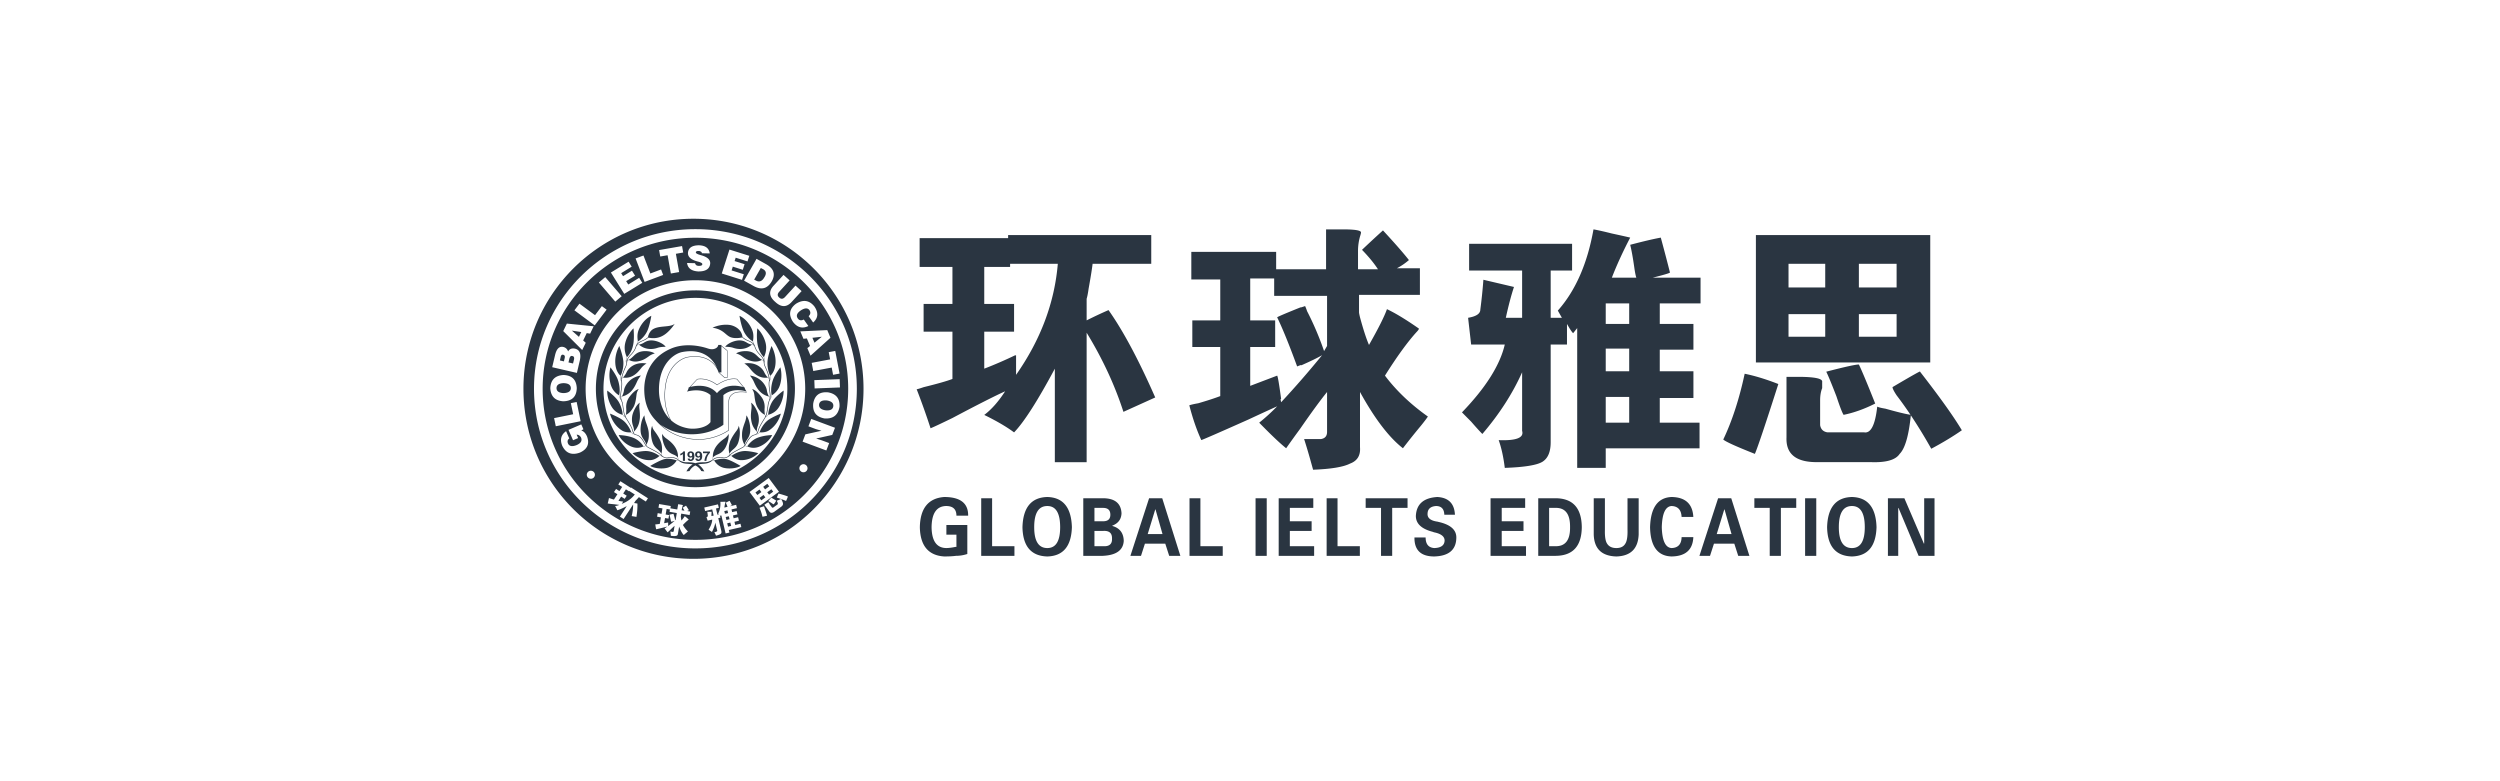
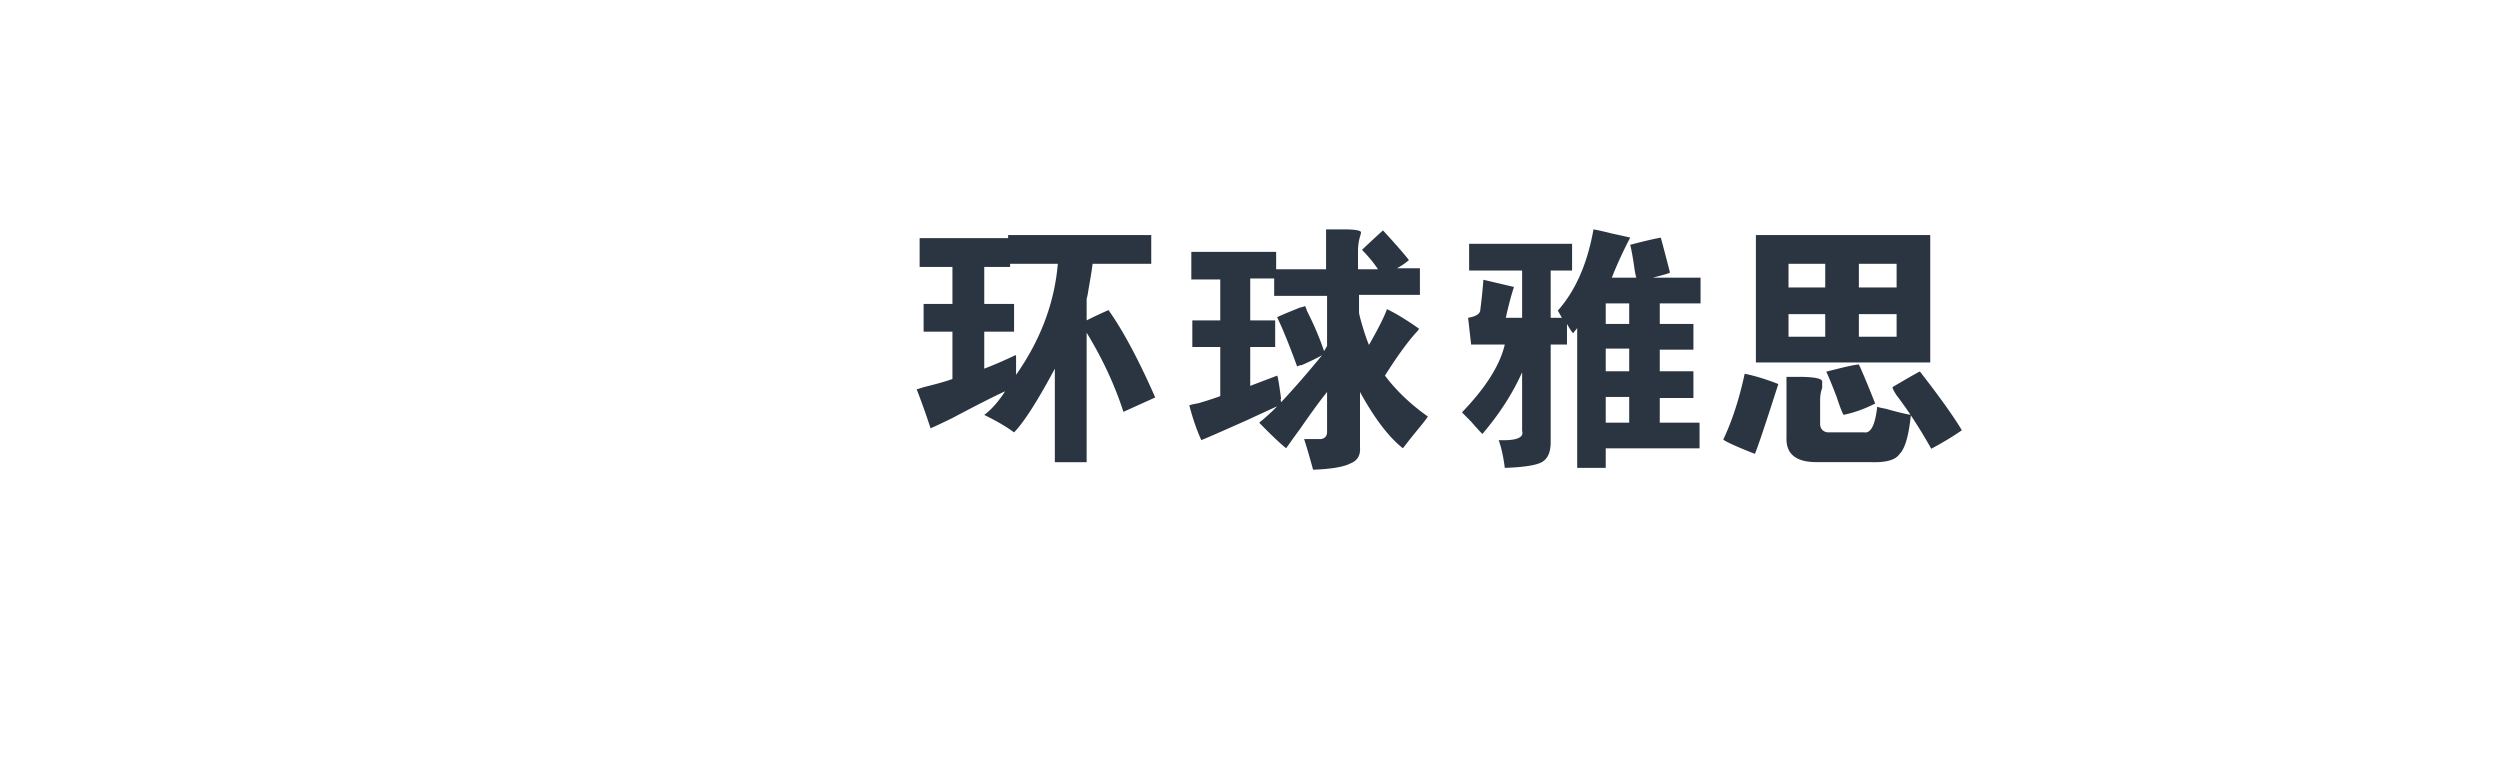
<svg xmlns="http://www.w3.org/2000/svg" width="320" height="100" viewBox="0 0 320 100">
  <g fill="#2A3541" fill-rule="evenodd">
-     <path d="M89.012 70.196c-11.41 0-20.66-9.148-20.66-20.431 0-11.283 9.25-20.432 20.66-20.432 11.409 0 20.663 9.149 20.663 20.432s-9.254 20.43-20.663 20.43M88.765 28C76.745 28 67 37.745 67 49.765c0 12.02 9.745 21.765 21.765 21.765 12.02 0 21.765-9.745 21.765-21.765 0-12.02-9.745-21.765-21.765-21.765zm15.47 11.218c.552.797.5 1.487-.152 2.065l-.577-.815c.25-.232.287-.49.101-.772-.232-.308-.608-.29-1.126.053-.48.334-.602.674-.36 1.015.183.258.435.302.765.135l.584.829c-.752.377-1.407.205-1.96-.518-.607-.916-.476-1.697.391-2.34.912-.559 1.689-.443 2.335.348zm.959 3.885l-1.206.134.265.628.94-.762zm1.106.131l-2.553 2.295-.408-.968.346-.274-.405-.967-.438.047-.4-.951 3.447-.165.411.983zm1.166 4.584l-.832.156-.176-.925-2.362.442-.199-1.045 2.36-.446-.18-.924.834-.157.555 2.899zm.051 1.776l-3.244.127-.04-1.063 3.244-.127.04 1.063zm-1.668 1.665c-.607-.053-.943.114-1.007.506-.04.416.239.668.845.759.598.052.923-.125.976-.53.04-.391-.23-.638-.814-.735zm1.604.836c-.186 1.046-.819 1.534-1.9 1.467-1.07-.185-1.554-.815-1.463-1.893.175-1.07.814-1.55 1.914-1.447 1.042.19 1.524.816 1.45 1.873zm-.923 3.575l-2.064.462.708.227.958.355-.36.948-3.041-1.132.354-.932 2.065-.462-.715-.21-.956-.357.359-.948 3.042 1.132-.35.917zm-3.67 4.783a.52.52 0 0 1-.536-.499.519.519 0 0 1 1.038-.03.515.515 0 0 1-.503.529zm-2.246 3.671a8.965 8.965 0 0 0-.63-.247c.18.3.257.514.238.643.004.127-.106.268-.332.417l-.72.524c-.307.24-.546.24-.712-.004l-.624-.838.158-.116c.238-.174.371-.234.398-.18.02.03.042.056.062.084a.572.572 0 0 0 .1.192l.254.341c.05.05.108.058.17.026l.52-.378c.113-.05.084-.214-.077-.49a.55.55 0 0 0 .133-.055c.201-.075.338-.132.416-.172a6.773 6.773 0 0 0-.392-.128c-.082-.028-.128-.053-.142-.072.157-.364.233-.53.228-.496.538.147.936.273 1.19.38a4.92 4.92 0 0 1-.238.57zm-3.025 2.009a5.21 5.21 0 0 0-.374-1.127c.164-.077.354-.145.58-.205.234.692.363 1.093.39 1.207-.348.09-.546.133-.596.125zm1.768-2.056a2.172 2.172 0 0 1-.328.48 1.616 1.616 0 0 1-.29-.183 8.16 8.16 0 0 0-.4-.235c.21-.256.338-.4.385-.435.097.048.305.173.633.373zm-.919-.756l.531-.387-.234-.31-.527.385.23.312zm-.473.346l-.232-.313-.518.378.235.311.515-.376zm.431-2.484l1.313 1.76-2.454 1.79-1.312-1.76 2.453-1.79zm-5.312 5.8l.103.428.399-.09-.102-.432-.4.094zm.03-1.656l-.4.092.082.344.398-.092-.08-.344zm.175.757l-.398.092.09.378.4-.093-.092-.377zm.078 2.083l-.49.114-.55-2.334-.05.1a1.02 1.02 0 0 1-.142-.131l.084.343-.28.066.39 1.631c.035.163.018.281-.064.36-.078.077-.283.163-.617.252a2.528 2.528 0 0 0-.213-.44c.303-.06.423-.14.36-.246l-.231-.98c-.08.392-.224.788-.434 1.189a6.068 6.068 0 0 1-.24-.163l-.192-.118c.306-.507.463-.941.463-1.303l-.578.133-.157-.435c.133-.055.193-.116.173-.184a5.103 5.103 0 0 0-.067-.51l.553-.003c-.013.15-.02.331-.02.548l.284-.063-.188-.791-.907.21-.107-.448 1.755-.407.109.447-.368.086.188.789.193-.044-.098-.105c.22-.402.32-.901.284-1.498.073-.005.183-.005.332-.005l.327-.004c-.07.27-.122.52-.15.743l.411-.097c-.02-.032-.042-.086-.075-.163a3.884 3.884 0 0 0-.157-.362c.206-.107.372-.19.493-.24.129.236.226.416.292.546-.006.016-.1.065-.272.155l.817-.19.101.428-.699.162.087.346.573-.136.102.429-.574.135.087.36.573-.134.104.447-.571.135.097.411.675-.159.106.431-1.6.371.078.326zm-4.355-6.765c-6.499 0-11.767-5.211-11.767-11.637 0-6.428 5.268-11.636 11.767-11.636 6.501 0 11.767 5.208 11.767 11.636 0 6.426-5.266 11.637-11.767 11.637zm0-24.235c-7.034 0-12.738 5.642-12.738 12.598S81.978 62.36 89.012 62.36c7.037 0 12.739-5.64 12.739-12.596s-5.702-12.598-12.739-12.598zM74.96 49.765c0-7.674 6.29-13.894 14.053-13.894 7.765 0 14.055 6.22 14.055 13.894 0 7.675-6.29 13.895-14.055 13.895-7.762 0-14.053-6.22-14.053-13.895zm10.79 15.451l-.423-.071-.124.712.438.074-.075.453-.44-.074-.116.66.51-.092c.008.013.008.15 0 .411-.012-.014-.014.004-.012.051.292-.213.58-.44.863-.679a3.788 3.788 0 0 1-.402.113c.015-.01-.012-.008-.071.007a10.255 10.255 0 0 0-.208-.896c.01-.01.161-.043.449-.102-.024.006 0 .006.075-.007.007.027.016.057.02.095.077.241.14.483.181.727l.074-.078.141-.851-.931-.158.05-.295zm2.52.711l-1.074-.182-.05.298a.445.445 0 0 0 .002.089c.022.217.048.385.077.496a4.27 4.27 0 0 0 .42-.555c.145.095.31.237.508.427-.003.01-.014.026-.045.044a5.731 5.731 0 0 0-.693.654c.158.289.37.562.638.823a1.7 1.7 0 0 1-.148.136c-.158.127-.284.238-.386.327-.212-.226-.41-.588-.59-1.084l-.16.94c-.017.142-.09.224-.225.25-.128.037-.354.035-.67-.007l-.016-.127a4.908 4.908 0 0 0-.053-.421l.3.05c.072 0 .116-.034.13-.104l.112-.678c-.14.12-.332.302-.582.547l-.303.288c-.093-.1-.224-.27-.399-.515a2.9 2.9 0 0 0 .364-.223c-.09.02-.273.066-.55.138-.579.141-.873.211-.884.208a3.368 3.368 0 0 1-.109-.626c.036-.005.09-.007.164-.007.17-.021.305-.038.405-.057l.144-.834-.49-.085.076-.454.493.085.122-.695-.511-.086.08-.471 1.495.255-.05.294.878.149.117-.679.301.05c.21.036.314.07.307.106a.442.442 0 0 1-.03.067.953.953 0 0 0-.078.237l-.053.314.352.06a2.351 2.351 0 0 0-.221-.38c.172-.112.316-.2.425-.267.172.255.296.45.367.583-.08.046-.157.078-.235.102l.408.07-.08.45zm-7.763-3.046l-.389-.247-.347.534.449.286-.261.4-.45-.288-.349.534c.199.043.396.079.59.104l.016.01-.183.282c.699-.269 1.256-.668 1.672-1.2l-.719-.458-.029.043zm2.158 1.313l-.885-.564a6.67 6.67 0 0 1-.288.317.933.933 0 0 1-.13.13l-.202.312c.107.012.246.033.427.061.025.437-.015 1.007-.12 1.71l-.612-.1a6.34 6.34 0 0 0 .188-1.494l-1.22 1.868-.477-.305.88-1.349c-.564.298-.969.473-1.214.528a3.485 3.485 0 0 0-.288-.54c.164-.01.343-.055.54-.138a17.63 17.63 0 0 0-1.047-.123 8.317 8.317 0 0 1-.43-.062c.06-.216.112-.448.16-.696a.859.859 0 0 0 .127.037c.24.082.409.136.51.159l.445-.683-.438-.278.266-.4.431.276.35-.533-.496-.314.27-.416 1.334.85.031-.045 2.16 1.377-.272.415zm-7.021-2.912a.521.521 0 0 1-.535-.499.517.517 0 0 1 .504-.527.516.516 0 0 1 .535.497.517.517 0 0 1-.504.53zm-1.396-3.357c-1.05.384-1.806.1-2.275-.853-.325-.8-.162-1.426.487-1.881l.405.93c-.221.17-.27.39-.157.656.17.357.544.42 1.12.186.537-.242.716-.564.54-.971-.147-.243-.33-.36-.558-.35l.19.432-.65.277-.583-1.33 1.638-.7.274.625-.276.156c.31.098.553.346.73.752.358.938.064 1.627-.885 2.07zm-3.324-4.406l2.441-.496-.297-1.42.744-.149.511 2.461-3.182.646-.217-1.042zm2.144-3.826c-.008-.42-.318-.636-.929-.65-.604.022-.903.235-.905.643.011.395.31.606.898.631.613-.02.923-.228.936-.624zm-2.628-.011c.05-1.058.617-1.621 1.701-1.685 1.082.05 1.642.617 1.686 1.698-.037 1.084-.61 1.639-1.719 1.67-1.056-.064-1.613-.624-1.668-1.683zm1.653-4.27c-.184-.055-.297.07-.343.369l-.084.356.515.12.1-.426c.055-.238-.007-.378-.188-.42zm1.172.163c-.21-.072-.352.092-.424.494l-.076.322.584.135.107-.44c.081-.305.02-.475-.19-.51zm-2.23-.067c.192-.866.555-1.228 1.088-1.092.288.077.487.265.594.565.185-.314.467-.434.847-.36.642.137.856.665.64 1.582l-.361 1.53-3.162-.731.354-1.494zm3.071-2.39l.296-.617-1.203-.18.907.797zm-1.547-1.7l3.432.345-.455.945-.434-.069-.456.943.33.292-.454.93-2.427-2.424.464-.962zm1.611-2.549l1.994 1.474.874-1.159.61.45-1.524 2.013-2.6-1.926.646-.852zm3.304-3.4l2.104 2.449-.823.69-2.102-2.45.82-.69zm2.987-1.973l.398.639-1.35.827.242.387 1.14-.7.4.639-1.142.699.27.43 1.394-.856.4.639-2.31 1.414-1.708-2.731 2.266-1.387zm1.903-.792l.883 2.302 1.37-.515.267.703-2.376.892-1.153-3.005 1.01-.377zm4.939-1.208l.148.826-.938.164.416 2.338-1.06.186-.418-2.339-.94.162-.147-.825 2.939-.512zm1.985 1.973c-.83-.218-1.24-.58-1.23-1.078.041-.662.515-.993 1.422-.994.823.028 1.277.377 1.368 1.042l-1.007-.022c-.007-.106-.058-.177-.15-.212a.418.418 0 0 0-.266-.079c-.235-.004-.352.057-.356.185-.003.116.205.23.628.346.817.217 1.22.565 1.21 1.042-.042.71-.557 1.058-1.544 1.046-.859-.056-1.332-.417-1.42-1.083l1.022.026a.487.487 0 0 0 .168.265.615.615 0 0 0 .3.078c.306.007.459-.065.465-.218.002-.126-.2-.243-.61-.344zm4.082-1.524l2.542.798-.232.716-1.513-.475-.137.433 1.276.4-.228.716-1.279-.403-.154.484 1.564.491-.228.716-2.593-.814.982-3.062zm4.459 3.564c.332-.508.245-.878-.26-1.107l-.183-.103-.852 1.49.202.112c.44.246.803.116 1.093-.392zm.252-1.683c.97.554 1.208 1.275.715 2.162-.556.971-1.337 1.178-2.341.617l-1.215-.678 1.595-2.797 1.246.696zm2.21 1.359l.784.703-1.303 1.422c-.288.297-.293.556-.025.783.253.226.509.189.77-.112l1.306-1.425.783.705-1.235 1.347c-.655.747-1.363.762-2.135.04-.81-.694-.87-1.4-.18-2.117l1.236-1.346zM89.013 30.43c-10.8 0-19.554 8.656-19.554 19.335 0 10.68 8.754 19.337 19.554 19.337 10.798 0 19.556-8.658 19.556-19.337 0-10.68-8.758-19.335-19.556-19.335zm8.203 32.228l-.518.377.243.328.518-.379-.243-.326zm1.248-.406l-.246-.326-.529.389.242.326.533-.389zm-11.11-17.196c2.837-.53 3.998 1.109 4.417 2.028-.43-.724-1.484-1.816-3.833-1.385h-.01s-2.294.472-2.772 3.637c-.03.2-.05.406-.066.62a6.62 6.62 0 0 0-.03.664c0 .99.182 2.078.718 3.073-1.216-1.185-1.396-2.884-1.425-3.478-.13-3.445 1.806-4.937 3-5.16zm5.702-.161v3.413h-.296l-.719-.643h.298v-3.359l.717.589zm-4.69 4.627l.886-.955c.115-.023 1.233-.244 2.514.722l.022.019.013-.019s1.308-.966 2.51-.738l.824.998c-2.337-.674-3.362.776-3.362.776-1.058-1.249-2.813-.95-3.408-.803zm-5.898.514c.043 1.692.631 2.921 1.484 3.79a7.114 7.114 0 0 0 2.557 1.857 7.612 7.612 0 0 0 2.34.576h.01c2.568.223 4.423-1.16 4.432-1.166l.006-.007V51.781c0-.31.009-.56.082-.776.066-.22.208-.405.48-.59.516-.355 1.702-.177 1.708-.177l.01-.06c-.01 0-1.218-.179-1.755.192-.282.191-.427.384-.503.613-.075.23-.082.48-.082.798v3.274c-.157.118-1.934 1.353-4.379 1.146a7.734 7.734 0 0 1-1.235-.207 7.06 7.06 0 0 1-3.076-1.649c1.099.818 2.468 1.185 3.696 1.236 2.713.109 4.35-1.213 4.35-1.213v-3.791c1.337-1.093 2.992-.45 2.992-.45-.263-.312-.263-.526-.263-.526-.031-.01-.059-.016-.09-.025l-.882-1.069-.009-.008h-.013c-1.144-.228-2.385.623-2.54.732-1.36-1.02-2.55-.715-2.55-.715h-.013v.007l-.952 1.023-.114.033c-.086.413-.237.548-.237.548 2.096-.548 3.02.45 3.02.45v3.452c-.555.768-2.02.945-2.863.796-.95-.17-1.652-.552-2.18-1.025-.587-1.018-.78-2.149-.78-3.18 0-.218.007-.442.02-.657.026-.213.05-.421.077-.62.47-3.118 2.722-3.584 2.726-3.584 3.35-.621 4.039 1.913 4.039 1.921v.007l.006.008.74.665.01.007H93.108V44.87l-.007-.013-.763-.627v-.075h-.403s0 .302-.398.464c-.49.208-.916-.028-1.264-.117-.745-.214-2.688-.637-4.451.148-3.342 1.47-3.38 4.634-3.355 5.386zm14.771 5.27a.461.461 0 0 0-.132.156c-.022.03-.035.052-.06.066a.083.083 0 0 1-.044.015c-.015 0-.028 0-.044-.006a.167.167 0 0 1-.034-.035c.081-.113.134-.27.196-.477l.042-.103c.102-.324.46-.902.635-1.19.02-.036.042-.066.057-.095.022-.037.047-.075.06-.103.038-.055.063-.096.087-.14a.519.519 0 0 0 .145-.083c.047-.037.067-.081.098-.126a.252.252 0 0 1 .105-.092c.074-.018.72-.185 1.158-.711.545-.666.83-1.74.792-2.39 0 0-.92.657-1.354 1.273-.427.595-.623 1.502-.61 1.8a.274.274 0 0 0-.113.107c-.029.043-.051.08-.091.118a.488.488 0 0 1-.107.06c.026-.055.053-.122.094-.231.09-.237.17-.828.22-1.175.01-.072.019-.133.025-.186.031-.166.06-.256.104-.383.02-.052.043-.11.066-.175.12-.083.14-.168.166-.29.016-.044.025-.088.045-.15.023-.075.04-.124.055-.164.087-.05.621-.37.91-.995.314-.68.42-1.73.176-2.58 0 0-.736.954-.953 1.627 0 0-.375 1.015-.156 1.933-.016.04-.035.092-.06.173-.023.061-.032.105-.04.149-.027.1-.044.177-.125.247l.011-.034c.05-.147.062-.332.056-.516a5.194 5.194 0 0 0-.056-.547c-.004-.043-.013-.09-.02-.141-.045-.326-.108-.748-.048-1.098.117-.14.107-.337.093-.469v-.058l-.007-.009c0-.06.011-.132.022-.19.078-.06.595-.502.664-1.569.084-1.145-.44-2.106-.513-2.232 0 0-.445 1.161-.51 1.93-.064.76.154 1.51.332 1.86a.91.91 0 0 0-.017.21v.058c.014.11.02.258-.048.384.036-.37-.181-.977-.364-1.419-.037-.087-.066-.17-.104-.236-.03-.074-.062-.131-.073-.177a1.435 1.435 0 0 1-.136-.498c.114-.075.087-.221.05-.351-.007-.015-.007-.03-.007-.038a6.134 6.134 0 0 0-.087-.313 2.63 2.63 0 0 0 .216-1.764c-.233-.992-.826-1.683-1.071-1.906 0 0-.117.997 0 1.838.113.828.409 1.398.838 1.863.02.077.052.194.073.282 0 .023.01.029.01.043.034.117.058.242-.026.307-.004-.06-.004-.1-.004-.1v-.005c0-.193-.15-.438-.323-.651-.037-.045-.064-.09-.104-.125-.037-.038-.073-.083-.112-.113l-.007-.014a2.618 2.618 0 0 1-.518-.718 2.962 2.962 0 0 1-.06-.14c-.017-.05-.035-.096-.048-.14a.787.787 0 0 0-.087-.201c-.062-.17-.152-.392-.19-.484.033-.16.136-.77-.053-1.311-.21-.62-.779-1.514-1.668-1.935 0 0 .135.93.442 1.751a3.135 3.135 0 0 0 1.261 1.53c.032.08.086.214.135.343a1.205 1.205 0 0 0-.135-.144 1.93 1.93 0 0 0-.581-.325c-.456-.178-.718-.443-.718-.443l-.012.012c-.179-1.33-1.587-1.543-1.587-1.543-1.188-.19-2.257.341-2.257.341 1.427.22 1.635.953 2.323 1.221.566.21 1.302.065 1.484.024.02.02.284.285.738.455.23.088.416.192.56.319.084.07.146.15.196.235a.348.348 0 0 0-.256-.09s-.305-.042-.613-.227c-.299-.193-.688-.392-1.359-.274-.719.134-1.288.518-1.449.782 0 0 .617-.013 1.035.134.414.147 1.439.367 2.34-.378.149-.041.271.056.337.127.016.035.039.067.05.104a.794.794 0 0 0 .04.14c.024.052.037.102.068.147.12.251.305.52.531.74l.007.014c.038.03.075.066.108.111.036.039.07.075.102.118.149.191.278.393.297.564a.354.354 0 0 0-.219-.164c-.073-.037-.269-.15-.543-.428-.314-.31-.626-.584-1.239-.659-.482-.059-1.188.03-1.524.29 0 0 .35.058.745.345.396.289.808.577 1.52.674.532.062.856-.116 1.04-.193a.34.34 0 0 1 .228.206c.002.086.016.372.15.644.023.043.045.104.074.177.037.067.068.148.106.237.133.322.282.74.336 1.078a.325.325 0 0 0-.143-.109 2.464 2.464 0 0 1-.456-.675c-.277-.575-1.116-1.344-2.547-1.106 0 0 .356.2.633.538.341.41 1.056 1.44 2.35 1.269a.284.284 0 0 1 .175.165c.012.103.015.197.002.274-.073.37-.007.813.037 1.152.01.047.013.096.02.133.024.17.049.362.055.54.003.081 0 .157-.006.23a.211.211 0 0 0-.122-.107 2.146 2.146 0 0 1-.259-.773c-.09-.57-.726-1.662-2.168-1.884 0 0 .23.28.416.613.223.41.6 1.735 1.983 2.068v.002c.088.027.127.09.14.158a.984.984 0 0 1-.039.19c-.026.11-.057.183-.084.25-.046.132-.084.22-.115.398 0 .047-.016.113-.022.187-.053.346-.135.937-.22 1.158a4.627 4.627 0 0 1-.073.186.372.372 0 0 0-.064-.194 3.425 3.425 0 0 1-.04-.819 2.116 2.116 0 0 0-.464-1.522c-.715-.931-1.135-.931-1.135-.931s.18.227.248.531c.07.302.093 1.147.403 1.73.194.368.488.783.957 1.015.063.068.072.179.07.248a1.522 1.522 0 0 1-.094.164c-.015.028-.037.059-.057.095-.018.03-.04.06-.062.104-.18.287-.538.873-.65 1.204-.014.05-.023.074-.03.103-.045.143-.085.26-.13.354a.378.378 0 0 0-.05-.172c0-.106.01-.355.105-.616.133-.378.2-.754.12-1.295-.076-.531-.531-1.463-.963-1.73 0 0 .095.335.053.74-.048.4-.115.91-.048 1.404.068.482.195 1 .715 1.532.034.07.042.139.039.19a.387.387 0 0 1-.161.17 1.17 1.17 0 0 1-.138.045c-.201.052-.484.125-.845.642-.095.15-.177.288-.254.422-.064.11-.122.21-.181.294l-.001-.04c.007-.064.042-.286.244-.58.232-.347.409-.59.464-1.123.051-.628-.097-1.521-.48-2.077 0 0-.02.378-.164.792-.148.414-.373.982-.396 1.516-.021.505.002.902.3 1.436a.371.371 0 0 1-.009.13.722.722 0 0 1-.164.163l-.434.228c-.394.207-.903.473-1.069.62a3.926 3.926 0 0 0-.234.184.363.363 0 0 0 .014-.186c.041-.08.161-.279.433-.499.236-.2.553-.468.708-1.013.157-.525.279-1.397.024-2.041 0 0-.009.273-.257.614-.254.333-.606.821-.83 1.36-.194.484-.24 1.113-.11 1.567a.317.317 0 0 1-.032.24c-.03.026-.058.05-.088.078-.022.022-.044.044-.068.057-.027.018-.051.037-.084.055a.799.799 0 0 1-.492.103l-.037-.009c-.294-.036-.883-.117-1.301.236l.013.015-.05.03c.015-.058.035-.16.048-.295.055-.061.214-.215.526-.347.293-.118.682-.288 1.003-.805.314-.503.528-1.33.471-1.864 0 0-.142.334-.529.6-.376.267-1.524 1.062-1.495 2.371-.012.174-.04.305-.053.359-.23.135-.613.315-1.025.315-.362 0-.764-.008-1.156.121-.391-.129-.792-.121-1.15-.121-.412 0-.792-.18-1.018-.315a2.031 2.031 0 0 1-.055-.359c.028-1.309-1.12-2.104-1.494-2.372-.387-.265-.53-.6-.53-.6-.06.535.156 1.362.47 1.865.32.517.704.687 1.003.805.313.132.47.285.526.347.014.134.034.237.05.295a1.922 1.922 0 0 1-.05-.031l.012-.014c-.418-.353-1.01-.272-1.304-.236l-.035.009a.798.798 0 0 1-.575-.158c-.023-.013-.045-.035-.066-.057h-.01l-.073-.066a.319.319 0 0 1-.037-.252h-.002c.131-.455.083-1.084-.118-1.568-.216-.538-.577-1.026-.825-1.36-.245-.34-.25-.613-.25-.613-.257.644-.137 1.516.02 2.041.16.545.473.812.708 1.013.269.222.39.421.433.5a.366.366 0 0 0 .016.19c-.122-.105-.225-.177-.237-.189-.165-.147-.672-.413-1.068-.62-.197-.097-.357-.185-.436-.228a.705.705 0 0 1-.163-.162.392.392 0 0 1-.01-.123c.302-.538.325-.936.303-1.444-.024-.534-.25-1.102-.396-1.516-.141-.414-.166-.792-.166-.792-.387.556-.529 1.45-.478 2.077.053.533.233.776.465 1.124.197.287.236.506.243.575 0 .015-.003.034-.001.048-.06-.086-.119-.186-.184-.298a6.313 6.313 0 0 0-.255-.422c-.356-.517-.642-.59-.843-.642-.053-.014-.1-.03-.137-.045a.37.37 0 0 1-.162-.168.383.383 0 0 1 .033-.184c.528-.535.654-1.056.72-1.54.07-.494 0-1.004-.042-1.405-.047-.404.05-.738.05-.738-.433.266-.89 1.198-.97 1.73-.076.54-.007.916.127 1.294.097.266.107.518.106.621a.387.387 0 0 0-.051.174c-.046-.095-.084-.215-.132-.361a1.338 1.338 0 0 0-.029-.103c-.113-.331-.471-.923-.65-1.204-.022-.044-.042-.075-.06-.104-.022-.036-.044-.067-.058-.095a1.58 1.58 0 0 1-.094-.164c-.002-.07.007-.18.068-.248.471-.232.755-.647.96-1.015.306-.583.334-1.428.4-1.73.071-.304.25-.531.25-.531s-.42 0-1.137.93a2.134 2.134 0 0 0-.462 1.523c.024.438-.027.744-.042.822a.313.313 0 0 0-.066.184l-.074-.179c-.084-.228-.172-.82-.214-1.158-.01-.083-.024-.14-.031-.187-.024-.178-.06-.266-.104-.39-.029-.075-.062-.148-.09-.259a1.054 1.054 0 0 1-.04-.193.192.192 0 0 1 .133-.153c1.39-.328 1.771-1.66 1.995-2.071.175-.333.416-.613.416-.613-1.443.222-2.08 1.315-2.169 1.884a2.134 2.134 0 0 1-.26.775.217.217 0 0 0-.123.11 1.942 1.942 0 0 1-.006-.234 5.994 5.994 0 0 1 .075-.68c.045-.333.113-.776.04-1.146a.96.96 0 0 1 0-.274.288.288 0 0 1 .176-.165c1.293.17 2.01-.86 2.34-1.269.285-.339.644-.538.644-.538-1.434-.238-2.272.53-2.55 1.106a2.47 2.47 0 0 1-.457.677.322.322 0 0 0-.141.108c.053-.337.205-.756.338-1.08.037-.088.066-.169.106-.236.029-.067.049-.125.073-.177.13-.266.146-.544.148-.637a.34.34 0 0 1 .23-.212c.187.076.507.254 1.034.192.719-.097 1.13-.385 1.527-.674.391-.287.745-.346.745-.346-.334-.259-1.053-.348-1.524-.289-.62.075-.932.348-1.24.659-.276.272-.467.386-.542.426a.347.347 0 0 0-.223.167c.02-.17.15-.373.3-.565.03-.043.07-.08.105-.118a.488.488 0 0 1 .106-.111l.007-.013a2.67 2.67 0 0 0 .529-.741c.024-.045.046-.095.07-.147l.042-.14c.012-.039.035-.074.052-.11.07-.073.191-.167.335-.12.898.744 1.924.524 2.333.377.414-.147 1.042-.134 1.042-.134-.166-.264-.737-.648-1.45-.782-.674-.118-1.064.081-1.36.274-.31.185-.613.227-.613.227l.001.001a.357.357 0 0 0-.254.083c.05-.082.11-.16.191-.23.144-.126.327-.23.553-.318.387-.142.633-.351.715-.428.858.174 1.62.024 2.334-.577.615-.51 1.047-1.198 1.047-1.198-.558.474-1.868.215-2.69.643-.561.28-.71.91-.74 1.08-.078.07-.317.27-.688.413-.24.09-.434.199-.582.325-.054.048-.099.099-.14.152.051-.133.108-.272.14-.352.371-.224.959-.724 1.263-1.529.306-.82.439-1.751.439-1.751-.888.42-1.454 1.316-1.664 1.935-.188.545-.087 1.16-.057 1.315-.037.092-.122.304-.184.471a.95.95 0 0 0-.098.21c-.011.044-.02.09-.042.14a2.516 2.516 0 0 1-.578.858l-.006.014c-.04.03-.078.075-.113.113-.035.035-.069.08-.102.125-.172.213-.325.458-.325.65v.006s0 .04-.004.1c-.083-.065-.057-.19-.023-.307 0-.014.007-.027.007-.043l.075-.283c.432-.465.724-1.034.834-1.862.113-.84 0-1.838 0-1.838-.245.223-.836.914-1.066 1.906a2.637 2.637 0 0 0 .213 1.764 6.499 6.499 0 0 0-.087.313c0 .016-.009.023-.009.038-.035.13-.062.276.053.35a1.481 1.481 0 0 1-.132.499c-.018.046-.047.103-.085.177-.028.066-.066.149-.097.236-.183.445-.398 1.054-.36 1.424-.073-.126-.061-.277-.05-.389v-.058a.951.951 0 0 0-.019-.214c.18-.351.399-1.099.334-1.857-.069-.768-.51-1.929-.51-1.929-.083.126-.597 1.087-.514 2.232.068 1.086.601 1.524.664 1.572a.78.78 0 0 1 .012.187v.067c-.012.128-.018.315.088.454.063.353.005.783-.041 1.113l-.022.14c-.025.17-.045.363-.051.548-.007.184.006.37.051.516l.01.028c-.076-.068-.095-.144-.12-.241-.01-.044-.014-.088-.039-.15a2.93 2.93 0 0 0-.062-.175c.218-.917-.154-1.93-.154-1.93-.217-.673-.956-1.626-.956-1.626-.241.85-.142 1.898.18 2.579.288.631.83.952.908.996.015.04.032.089.054.163.022.062.03.106.044.15.03.12.049.204.163.285l.063.18c.05.127.081.217.11.383.009.046.014.114.025.18.05.345.132.944.223 1.18.038.11.064.176.09.23a.482.482 0 0 1-.108-.058c-.035-.037-.055-.075-.088-.118a.325.325 0 0 0-.111-.107c.009-.296-.183-1.205-.613-1.8-.433-.616-1.352-1.272-1.352-1.272-.037.65.237 1.723.79 2.389.433.518 1.065.687 1.157.71a.261.261 0 0 1 .109.093c.02.045.053.09.088.126a.618.618 0 0 0 .148.08c.024.045.049.086.083.143.024.028.046.066.07.103.014.029.036.059.058.095.175.28.533.866.64 1.19l.026.103c.067.207.123.365.204.478-.01.014-.02.027-.032.034-.017.006-.03.006-.046.006a.09.09 0 0 1-.044-.015c-.022-.014-.038-.036-.06-.066a.45.45 0 0 0-.13-.157c-.115-.362-.487-1.043-.998-1.46-.531-.444-1.713-.904-1.713-.904.305 1.161 1.033 1.863 1.577 2.188.457.26 1.011.22 1.121.209a.4.4 0 0 1 .12.138c.017.038.045.06.067.074.022.015.038.024.06.024.024 0 .038 0 .062-.015a.112.112 0 0 0 .036-.027c.04.049.084.09.141.116.044.022.09.029.15.042.186.052.456.126.793.623.104.146.188.287.254.413.076.127.144.24.216.334l-.028-.001c-.04 0-.084.02-.135.038a.295.295 0 0 1-.15.017c-.057-.09-.505-.772-1.315-1.083-.867-.333-1.856-.341-1.856-.341.195.416.701 1.065 1.549 1.441.832.38 1.484.079 1.61.013a.296.296 0 0 0 .176-.019.292.292 0 0 1 .126-.037c.017 0 .036.004.057.011a.74.74 0 0 0 .168.157c.076.053.244.136.443.239.387.206.894.466 1.044.612h.01s.178.128.366.297l.021.02a.222.222 0 0 1-.08-.057c-.042-.022-.069-.045-.115-.052a.278.278 0 0 0-.18.04c-.082-.066-.826-.638-1.763-.624-.732.013-1.66.273-1.66.273.6.607 1.512.93 2.273.893.582-.023 1.036-.41 1.142-.508.038-.024.108-.06.183-.044.042 0 .064.022.095.045a.32.32 0 0 0 .155.078l.002.002c.029.022.06.036.091.06.155.087.34.133.544.101h.036c.27-.037.843-.117 1.235.223l.015-.017.035.037a.47.47 0 0 0-.177.052c-.112-.042-.809-.284-1.482-.168-.589.103-1.879.88-1.879.88.326.236 1.312.442 2.158.244.776-.191 1.156-.824 1.214-.927a.412.412 0 0 1 .2-.05c.604.58 1.185.392 1.845.541l.014.005c-.289.17-.563.444-.8.888l.397-.044s.199-.462.75-.722c.553.26.752.722.752.722l.396.044c-.237-.444-.513-.719-.802-.889.004 0 .008-.003.012-.004.67-.149 1.254.038 1.86-.54a.42.42 0 0 1 .2.05c.06.108.438.736 1.213.926.843.198 1.83-.008 2.16-.244 0 0-1.293-.777-1.884-.88-.672-.116-1.368.127-1.48.168a.486.486 0 0 0-.175-.052.847.847 0 0 0 .034-.035l.013.015c.39-.34.954-.26 1.235-.223h.035a.843.843 0 0 0 .546-.101c.031-.024.06-.038.091-.06l.003-.002a.338.338 0 0 0 .152-.078c.029-.023.055-.045.097-.045.073-.016.146.021.184.045.106.1.554.484 1.14.507.763.037 1.675-.286 2.266-.893 0 0-.919-.26-1.653-.273-.942-.014-1.684.561-1.762.624a.277.277 0 0 0-.181-.04c-.053.007-.073.03-.113.052a.292.292 0 0 1-.075.053l.018-.016c.185-.164.364-.297.364-.297h.007c.148-.146.657-.406 1.047-.612.192-.103.365-.186.44-.239a.727.727 0 0 0 .172-.16.16.16 0 0 1 .054-.008c.037 0 .084.014.124.037.07.03.133.028.174.02.128.066.783.365 1.614-.014.845-.376 1.354-1.025 1.548-1.441 0 0-.989.008-1.854.341-.812.312-1.265.996-1.32 1.083a.28.28 0 0 1-.145-.017c-.053-.018-.097-.038-.141-.038h-.023c.072-.094.14-.206.215-.333.069-.126.149-.267.25-.413h.007c.334-.497.604-.57.788-.623.062-.013.108-.02.15-.042a.402.402 0 0 0 .144-.117.115.115 0 0 0 .04.028c.018.015.035.015.057.015s.038-.009.06-.024a.201.201 0 0 0 .066-.074.43.43 0 0 1 .122-.139c.104.011.662.054 1.12-.208.544-.325 1.268-1.027 1.578-2.188 0 0-1.18.46-1.72.903-.503.418-.877 1.1-.99 1.462zm-9.564 3.682v-1.213h-.208a.395.395 0 0 1-.166.193.566.566 0 0 1-.224.111v.215a.785.785 0 0 0 .334-.178v.872h.264zm.874-.636a.174.174 0 0 1-.127.057.16.16 0 0 1-.126-.057c-.037-.037-.053-.09-.053-.17 0-.075.016-.134.044-.163a.152.152 0 0 1 .12-.052h.015c.047 0 .082.022.122.06.036.045.042.102.042.177 0 .065-.006.118-.037.148zm-.127.467h-.008a.127.127 0 0 1-.096-.039c-.03-.022-.046-.051-.05-.095l-.257.02c.024.105.068.18.13.23a.442.442 0 0 0 .253.075h.028a.461.461 0 0 0 .323-.149c.09-.095.133-.257.133-.48 0-.214-.044-.368-.126-.466a.427.427 0 0 0-.33-.14.464.464 0 0 0-.314.11.4.4 0 0 0-.12.297c0 .118.04.214.114.288.075.075.17.103.276.103h.044a.289.289 0 0 0 .188-.096c-.006.134-.024.229-.061.274-.036.043-.08.068-.127.068zm1.113-.467a.162.162 0 0 1-.123.057.16.16 0 0 1-.131-.057c-.036-.037-.053-.09-.053-.17 0-.075.017-.134.046-.163a.162.162 0 0 1 .12-.052h.018c.041 0 .077.022.117.06a.265.265 0 0 1 .055.177c0 .065-.018.118-.049.148zm-.123.467h-.01a.154.154 0 0 1-.099-.039c-.029-.022-.042-.051-.05-.095l-.244.02c.01.105.057.18.117.23a.456.456 0 0 0 .261.075h.025a.476.476 0 0 0 .327-.149c.09-.095.142-.257.142-.48 0-.214-.042-.368-.135-.466a.44.44 0 0 0-.334-.14.462.462 0 0 0-.317.11.39.39 0 0 0-.117.297c0 .118.035.214.11.288a.39.39 0 0 0 .28.103h.044a.352.352 0 0 0 .199-.096c-.014.134-.036.229-.076.274a.168.168 0 0 1-.123.068zm.759.17h.256c-.007-.113.016-.23.05-.363a1.72 1.72 0 0 1 .171-.386 1.85 1.85 0 0 1 .228-.279v-.163h-.891v.215h.6a1.392 1.392 0 0 0-.295.464c-.07.172-.11.342-.12.511zM246.296 69.553l-.035.04-2.502-5.818h-2.106v7.372h1.32V65.05l.036-.04 2.573 6.137h2.037v-7.372h-1.323zM237.049 63.616c2.025.053 3.073 1.34 3.146 3.865-.073 2.444-1.121 3.692-3.146 3.747-2.072-.055-3.132-1.303-3.18-3.747.073-2.524 1.13-3.812 3.18-3.865zm0 6.535c1.096 0 1.644-.89 1.644-2.67 0-1.807-.548-2.71-1.644-2.71-1.12 0-1.678.903-1.678 2.71 0 1.78.558 2.67 1.678 2.67zM231.053 71.147h1.429v-7.372h-1.43zM224.558 65.01h1.966v6.137h1.429V65.01h1.965v-1.235h-5.36zM219.92 63.775h1.679l2.324 7.372h-1.43l-.501-1.554h-2.607l-.502 1.554h-1.356l2.392-7.372zm-.18 4.582h1.894l-.893-3.147h-.035l-.965 3.147zM213.959 64.77c.81.028 1.24.492 1.286 1.396h1.501c-.094-1.675-1.024-2.524-2.787-2.55-1.764.078-2.678 1.368-2.75 3.865.047 2.445.964 3.693 2.75 3.746 1.787-.026 2.717-.85 2.787-2.471h-1.501c-.022.903-.451 1.368-1.286 1.395-.786-.054-1.203-.943-1.25-2.67.047-1.754.464-2.657 1.25-2.71zM208.321 67.8c.024.877-.072 1.474-.286 1.793-.215.372-.595.558-1.143.558-.547 0-.941-.186-1.178-.558-.216-.319-.31-.916-.286-1.794v-4.024h-1.43v4.623c.047 1.833 1.012 2.776 2.894 2.83 1.834-.054 2.788-.997 2.858-2.83v-4.623h-1.429V67.8zM199.144 63.775c2.192.026 3.3 1.262 3.325 3.706-.025 2.417-1.133 3.64-3.325 3.666h-2.249v-7.372h2.249zm-.105 6.137c1.308.053 1.952-.757 1.928-2.431.024-1.7-.62-2.524-1.928-2.471h-.752v4.902h.752zM192.22 67.959h2.788v-1.236h-2.787V65.01h3v-1.235h-4.43v7.372h4.538v-1.235h-3.108zM184.123 66.804a.951.951 0 0 0-.178-.04c-.858-.133-1.262-.479-1.216-1.037.024-.584.383-.903 1.073-.956.69 0 1.049.372 1.07 1.116h1.36c-.07-1.435-.823-2.193-2.252-2.271-1.763.105-2.68.916-2.75 2.43 0 .983.725 1.66 2.179 2.033a.942.942 0 0 0 .25.078c.833.187 1.251.533 1.251 1.038-.024.61-.466.93-1.324.956-.738-.054-1.106-.505-1.106-1.355h-1.429c-.024 1.621.82 2.431 2.535 2.431 1.858-.053 2.8-.85 2.824-2.39.024-1.01-.74-1.688-2.287-2.033zM174.805 65.01h1.966v6.137h1.429V65.01h1.966v-1.235h-5.36zM171.204 63.775h-1.394v7.372h4.252v-1.235h-2.858zM165.1 67.959h2.788v-1.236H165.1V65.01h3.002v-1.235h-4.43v7.372h4.537v-1.235H165.1zM160.712 71.147h1.429v-7.372h-1.429zM153.652 63.775h-1.394v7.372h4.252v-1.235h-2.858zM147.085 63.775h1.68l2.321 7.372h-1.429l-.501-1.554h-2.608l-.499 1.554h-1.358l2.394-7.372zm-.178 4.582h1.893l-.893-3.147h-.037l-.963 3.147zM142.375 67.321c.952.266 1.44.904 1.465 1.913-.07 1.196-.966 1.834-2.68 1.913h-2.5v-7.372h2.5c1.523 0 2.324.638 2.394 1.913-.024.77-.418 1.302-1.179 1.594v.04zm-2.286-2.311v1.713h1.106c.62 0 .93-.278.93-.836 0-.584-.31-.877-.93-.877h-1.106zm1.106 4.902c.787.053 1.167-.266 1.143-.956.024-.718-.356-1.05-1.143-.997h-1.106v1.953h1.106zM134.056 63.616c2.025.053 3.073 1.34 3.146 3.865-.073 2.444-1.121 3.692-3.146 3.747-2.071-.055-3.131-1.303-3.18-3.747.073-2.524 1.13-3.812 3.18-3.865zm0 6.535c1.097 0 1.644-.89 1.644-2.67 0-1.807-.547-2.71-1.644-2.71-1.12 0-1.678.903-1.678 2.71 0 1.78.559 2.67 1.678 2.67zM126.99 63.775h-1.395v7.372h4.253v-1.235h-2.859zM121.1 64.77c.88 0 1.323.413 1.323 1.237h1.5c.023-1.594-1.001-2.391-3.072-2.391-2.025.16-3.063 1.446-3.11 3.865.047 2.365 1.085 3.614 3.11 3.746.618 0 1.119-.026 1.5-.08.5 0 .989-.079 1.466-.238V67.2h-2.68v1.236h1.286v1.555c-.073.027-.097.027-.073 0-.477.105-.892.159-1.25.159-1.215-.027-1.834-.917-1.858-2.67.024-1.78.643-2.683 1.857-2.71z" />
    <g>
      <path d="M235.065 50.733c-.61-1.578-1.045-2.63-1.305-3.157 2.35-.611 3.74-.92 4.176-.92.346.703 1.045 2.367 2.09 4.997-1.393.703-2.743 1.183-4.047 1.447-.175-.264-.48-1.051-.914-2.367zm-7.439-1.578c-1.654 5.174-2.656 8.153-3.002 8.942-2.437-.966-3.785-1.578-4.045-1.84 1.128-2.368 2.042-5.172 2.74-8.418 1.305.264 2.74.703 4.307 1.316zm15.53 8.942c-.521.79-1.783 1.14-3.784 1.052h-6.525c-2.871.087-4.264-.966-4.176-3.156v-7.758h1.436c2.173 0 3.217.218 3.131.657v.79c-.176.44-.262.965-.262 1.577v3.157c.086.526.393.833.915.92h4.699c.868.176 1.435-.92 1.695-3.288.174.088.523.176 1.045.262 1.528.43 2.595.69 3.213.782a48.19 48.19 0 0 0-1.777-2.49c-.349-.526-.523-.876-.523-1.053 2.524-1.49 3.697-2.147 3.522-1.973 2.524 3.244 4.308 5.744 5.352 7.497-1.13.789-2.437 1.577-3.916 2.367a65.915 65.915 0 0 0-2.615-4.283c-.261 2.597-.738 4.244-1.43 4.94zm-18.401-11.703V30.087h22.317v16.307h-22.317zm4.176-3.289h4.698v-2.893h-4.698v2.893zm0-6.31h4.698v-3.026h-4.698v3.025zm9.005 6.31h4.83v-2.893h-4.83v2.893zm0-6.31h4.83v-3.026h-4.83v3.025zM198.487 44.1v12.5c0 1.228-.348 2.06-1.044 2.5-.699.438-2.307.701-4.83.789-.174-1.404-.436-2.587-.782-3.552 2.261.088 3.263-.306 3-1.185v-7.5c-1.218 2.72-2.914 5.353-5.089 7.896-.348-.35-.828-.877-1.436-1.579-.608-.613-1.001-1.008-1.173-1.186 3.043-3.157 4.87-6.052 5.48-8.684h-4.307l-.39-3.422c1.044-.174 1.566-.525 1.566-1.052.172-1.316.303-2.587.391-3.816l3.916.921c-.35 1.054-.699 2.369-1.044 3.947h2.086v-6.053h-6.784v-3.42h13.18v3.42h-2.74v6.053h1.436l-.522-.92c2.26-2.543 3.785-6.008 4.566-10.397.523.089 1.305.265 2.35.527 1.218.264 2 .44 2.349.526-.959 1.842-1.741 3.554-2.35 5.132h3.134c-.088-.262-.176-.7-.262-1.315-.174-1.227-.348-2.191-.522-2.896 1.652-.437 2.957-.743 3.916-.92.522 1.93.913 3.421 1.173 4.474-.086.088-.827.308-2.218.657h6.134v3.29h-5.22v2.632h4.307v3.29h-4.308v2.763h4.308v3.422h-4.308V54.1h5.092v3.29h-12.008v2.499h-3.653V41.994l-.522.658c-.177-.175-.437-.57-.785-1.185V44.1h-2.087zm7.047-2.633h3.003v-2.631h-3.003v2.631zm0 6.053h3.003v-2.895h-3.003v2.895zm0 6.58h3.003v-3.29h-3.003v3.29zM174.08 50.176v7.069c.085 1.047-.34 1.746-1.277 2.095-.852.436-2.428.698-4.727.785l-.255-.916a78.097 78.097 0 0 0-.894-3.011h2.171c.511-.085.766-.393.766-.916v-5.106c-.852 1.047-2.001 2.62-3.448 4.712a134.269 134.269 0 0 0-1.789 2.488c-.768-.612-1.917-1.7-3.45-3.272a24.655 24.655 0 0 0 2.3-2.096c-.596.263-1.834.831-3.706 1.703-3.918 1.747-5.921 2.617-6.005 2.617-.598-1.308-1.107-2.791-1.534-4.45.257-.086.64-.174 1.151-.262 1.19-.347 2.127-.655 2.81-.917v-6.284h-3.576v-3.403h3.577v-5.237h-3.705v-3.534h10.858v2.225h6.39V29.36h2.172c1.534 0 2.3.132 2.3.393 0 .088-.044.263-.128.524a6.804 6.804 0 0 0-.255 1.832v2.357h2.554c-.511-.785-1.193-1.613-2.043-2.487a138.287 138.287 0 0 1 2.683-2.487c1.534 1.658 2.638 2.924 3.322 3.796a7.931 7.931 0 0 1-1.534 1.047h2.94v3.404h-7.793v2.226c0 .088.041.306.126.653.424 1.572.81 2.75 1.15 3.536 1.191-2.096 1.96-3.62 2.3-4.582 1.107.524 2.47 1.354 4.088 2.486 0 .089-.086.22-.254.394-1.195 1.31-2.557 3.188-4.09 5.629 1.447 1.921 3.277 3.666 5.495 5.237-.172.261-.47.654-.894 1.178a91.55 91.55 0 0 0-2.302 2.88c-1.788-1.395-3.621-3.797-5.493-7.2zm-4.216-5.891v-6.416h-6.77v-2.224h-3.066v5.367h3.194v3.403h-3.194v4.976l3.448-1.31c.084.088.257 1.092.511 3.01-.086-.084-.086.046 0 .394a118.224 118.224 0 0 0 5.24-6.022c-.598.349-1.492.785-2.683 1.308.082-.085-.087-.042-.511.132-1.023-2.792-1.875-4.887-2.557-6.285.084-.085 1.107-.522 3.068-1.308-.173.088 0 .045.509-.132.084.177.17.394.256.656a38.34 38.34 0 0 1 2.172 5.105l.383-.654zM139.09 41.007a56.142 56.142 0 0 1 2.8-1.315c1.865 2.63 3.859 6.36 5.98 11.182l-4.071 1.842c-1.105-3.42-2.672-6.796-4.709-10.13v16.576h-4.071V47.19c-2.207 4.124-3.946 6.842-5.218 8.157-.934-.7-2.206-1.447-3.817-2.236.932-.702 1.825-1.711 2.673-3.027-1.358.616-3.606 1.755-6.745 3.421-1.444.704-2.376 1.141-2.8 1.315a93.432 93.432 0 0 0-1.78-4.998c.083 0 .38-.086.89-.264 1.781-.438 3.011-.788 3.69-1.052v-6.052h-3.69v-3.552h3.69v-4.736h-4.2V30.48h11.327v-.394h18.321v3.683h-7.507c-.084.705-.254 1.756-.507 3.159-.086.613-.172 1.052-.256 1.315v2.763zm-9.033 6.973c3.137-4.473 4.918-9.21 5.343-14.21h-6.108v.396h-3.308v4.736h3.817v3.552h-3.817v4.736a53.767 53.767 0 0 0 3.945-1.71h.128v2.5z" />
    </g>
  </g>
</svg>